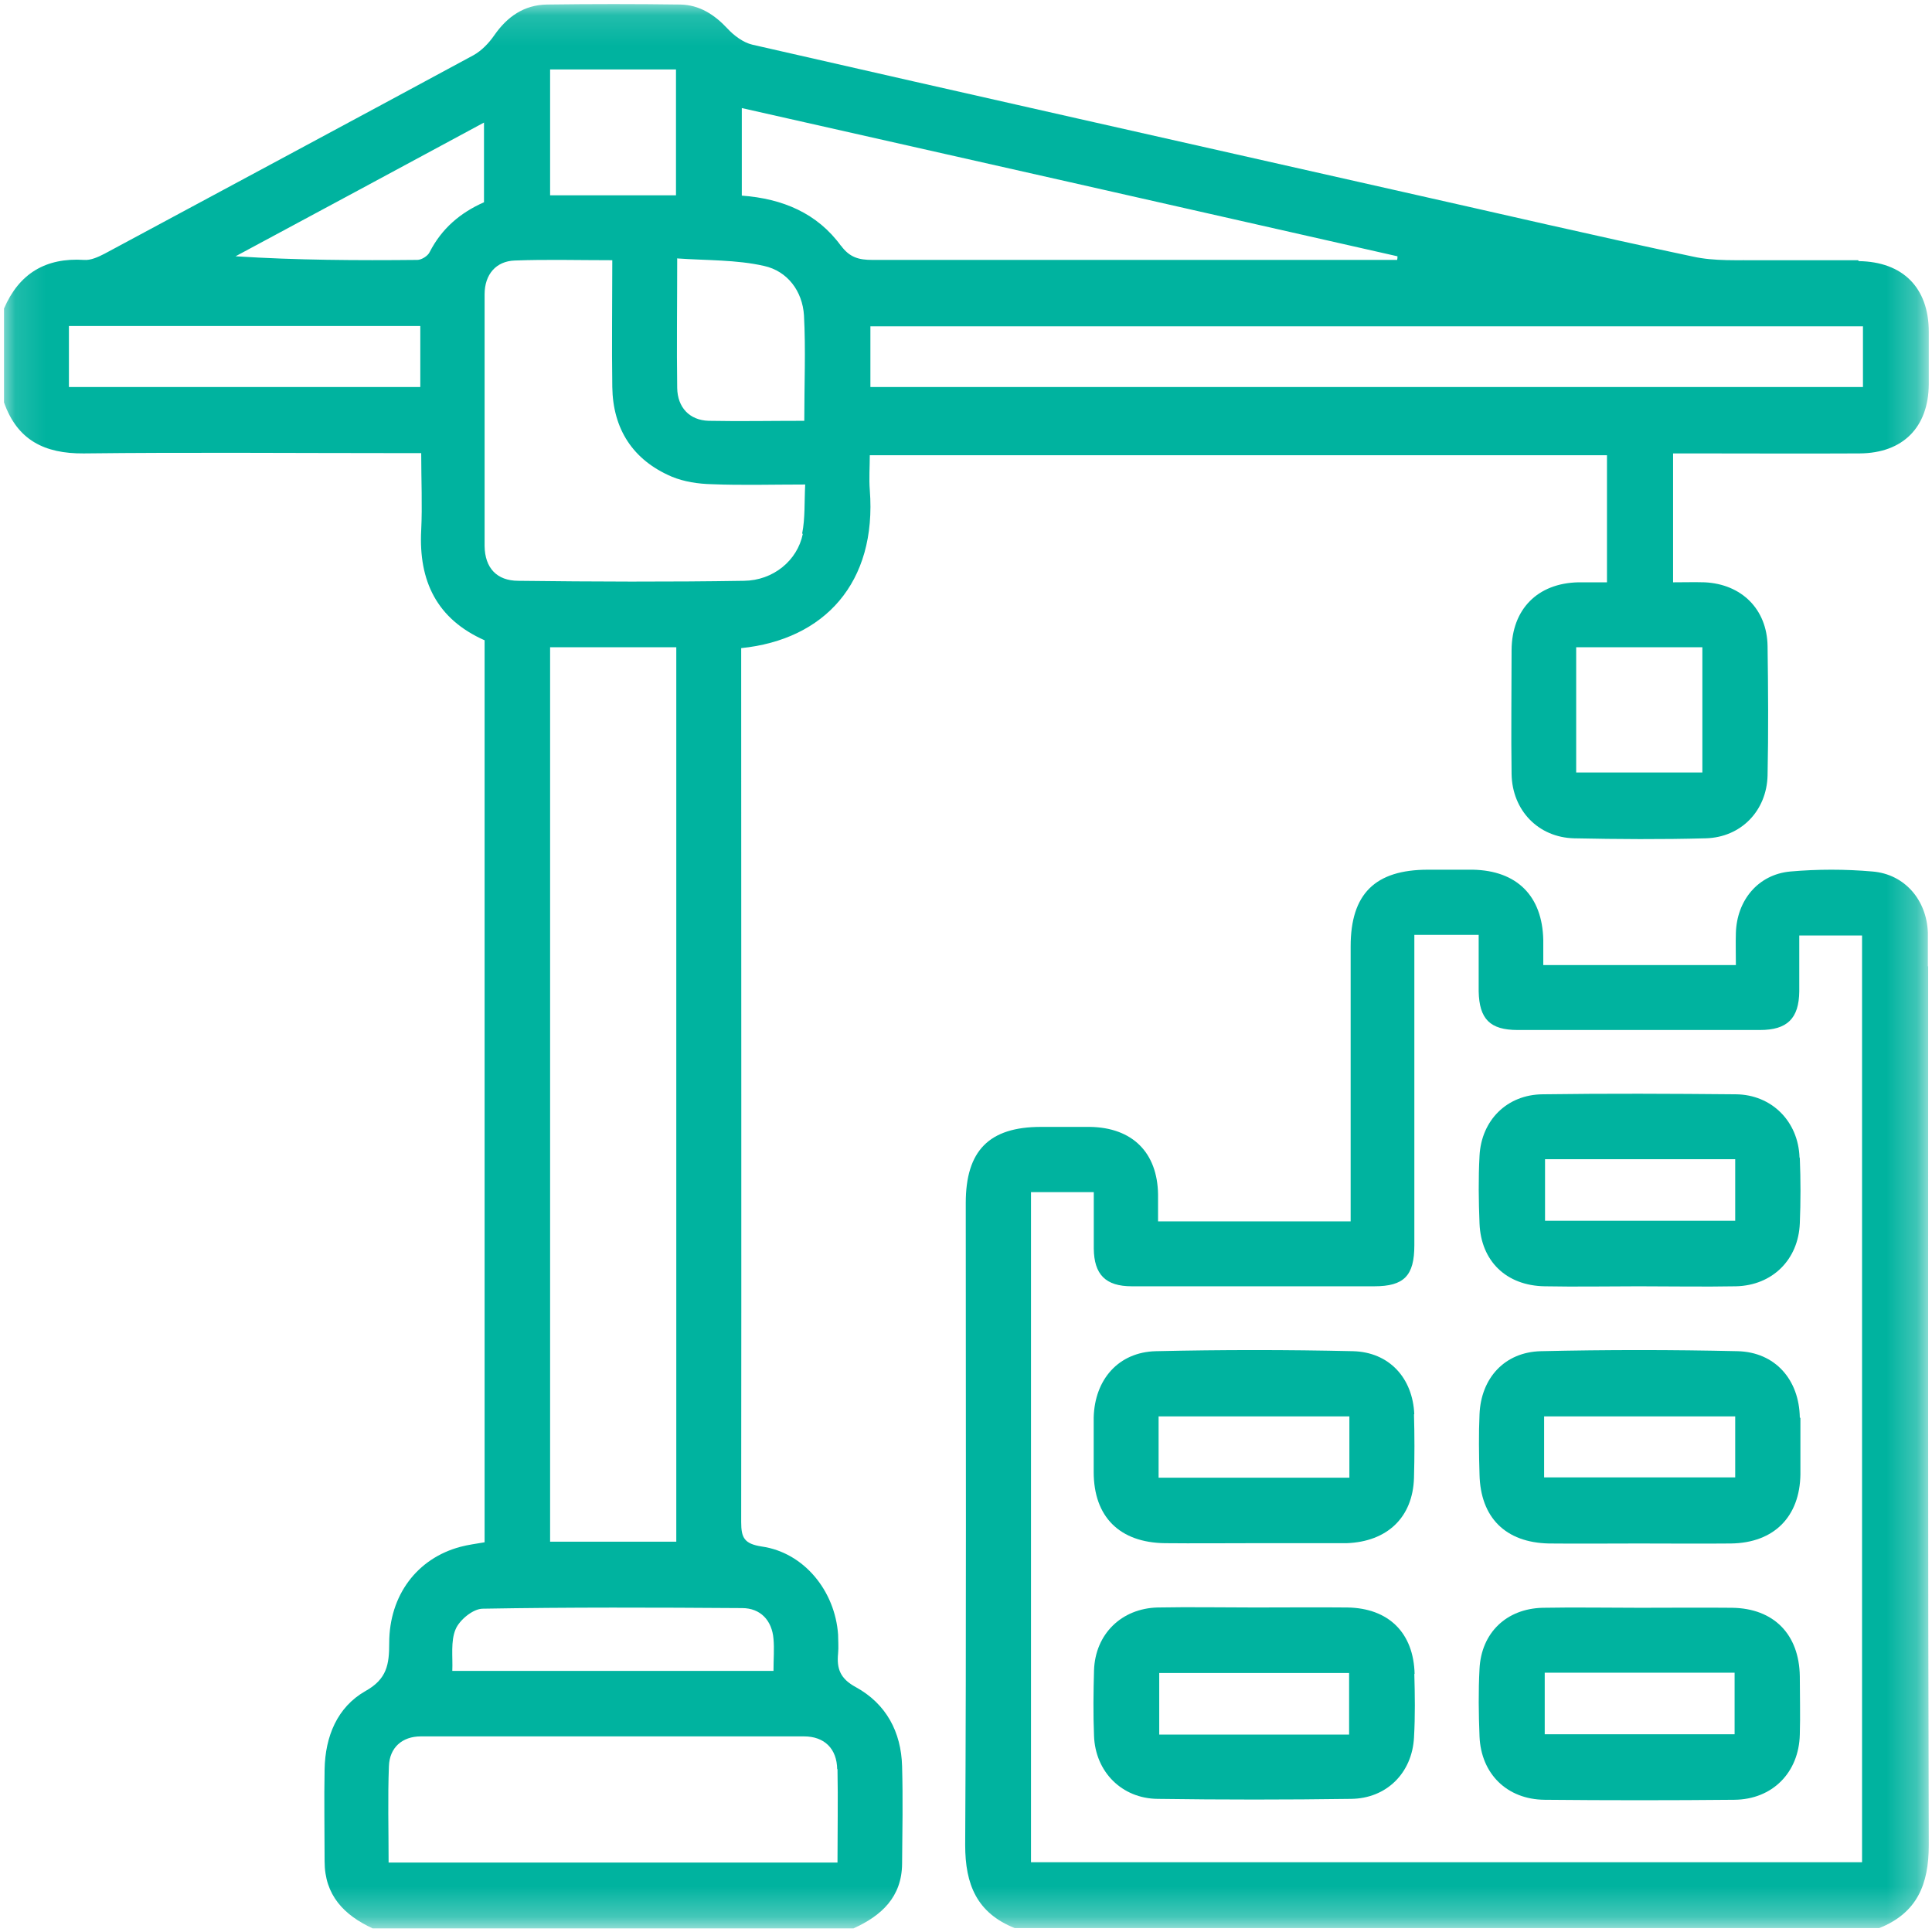
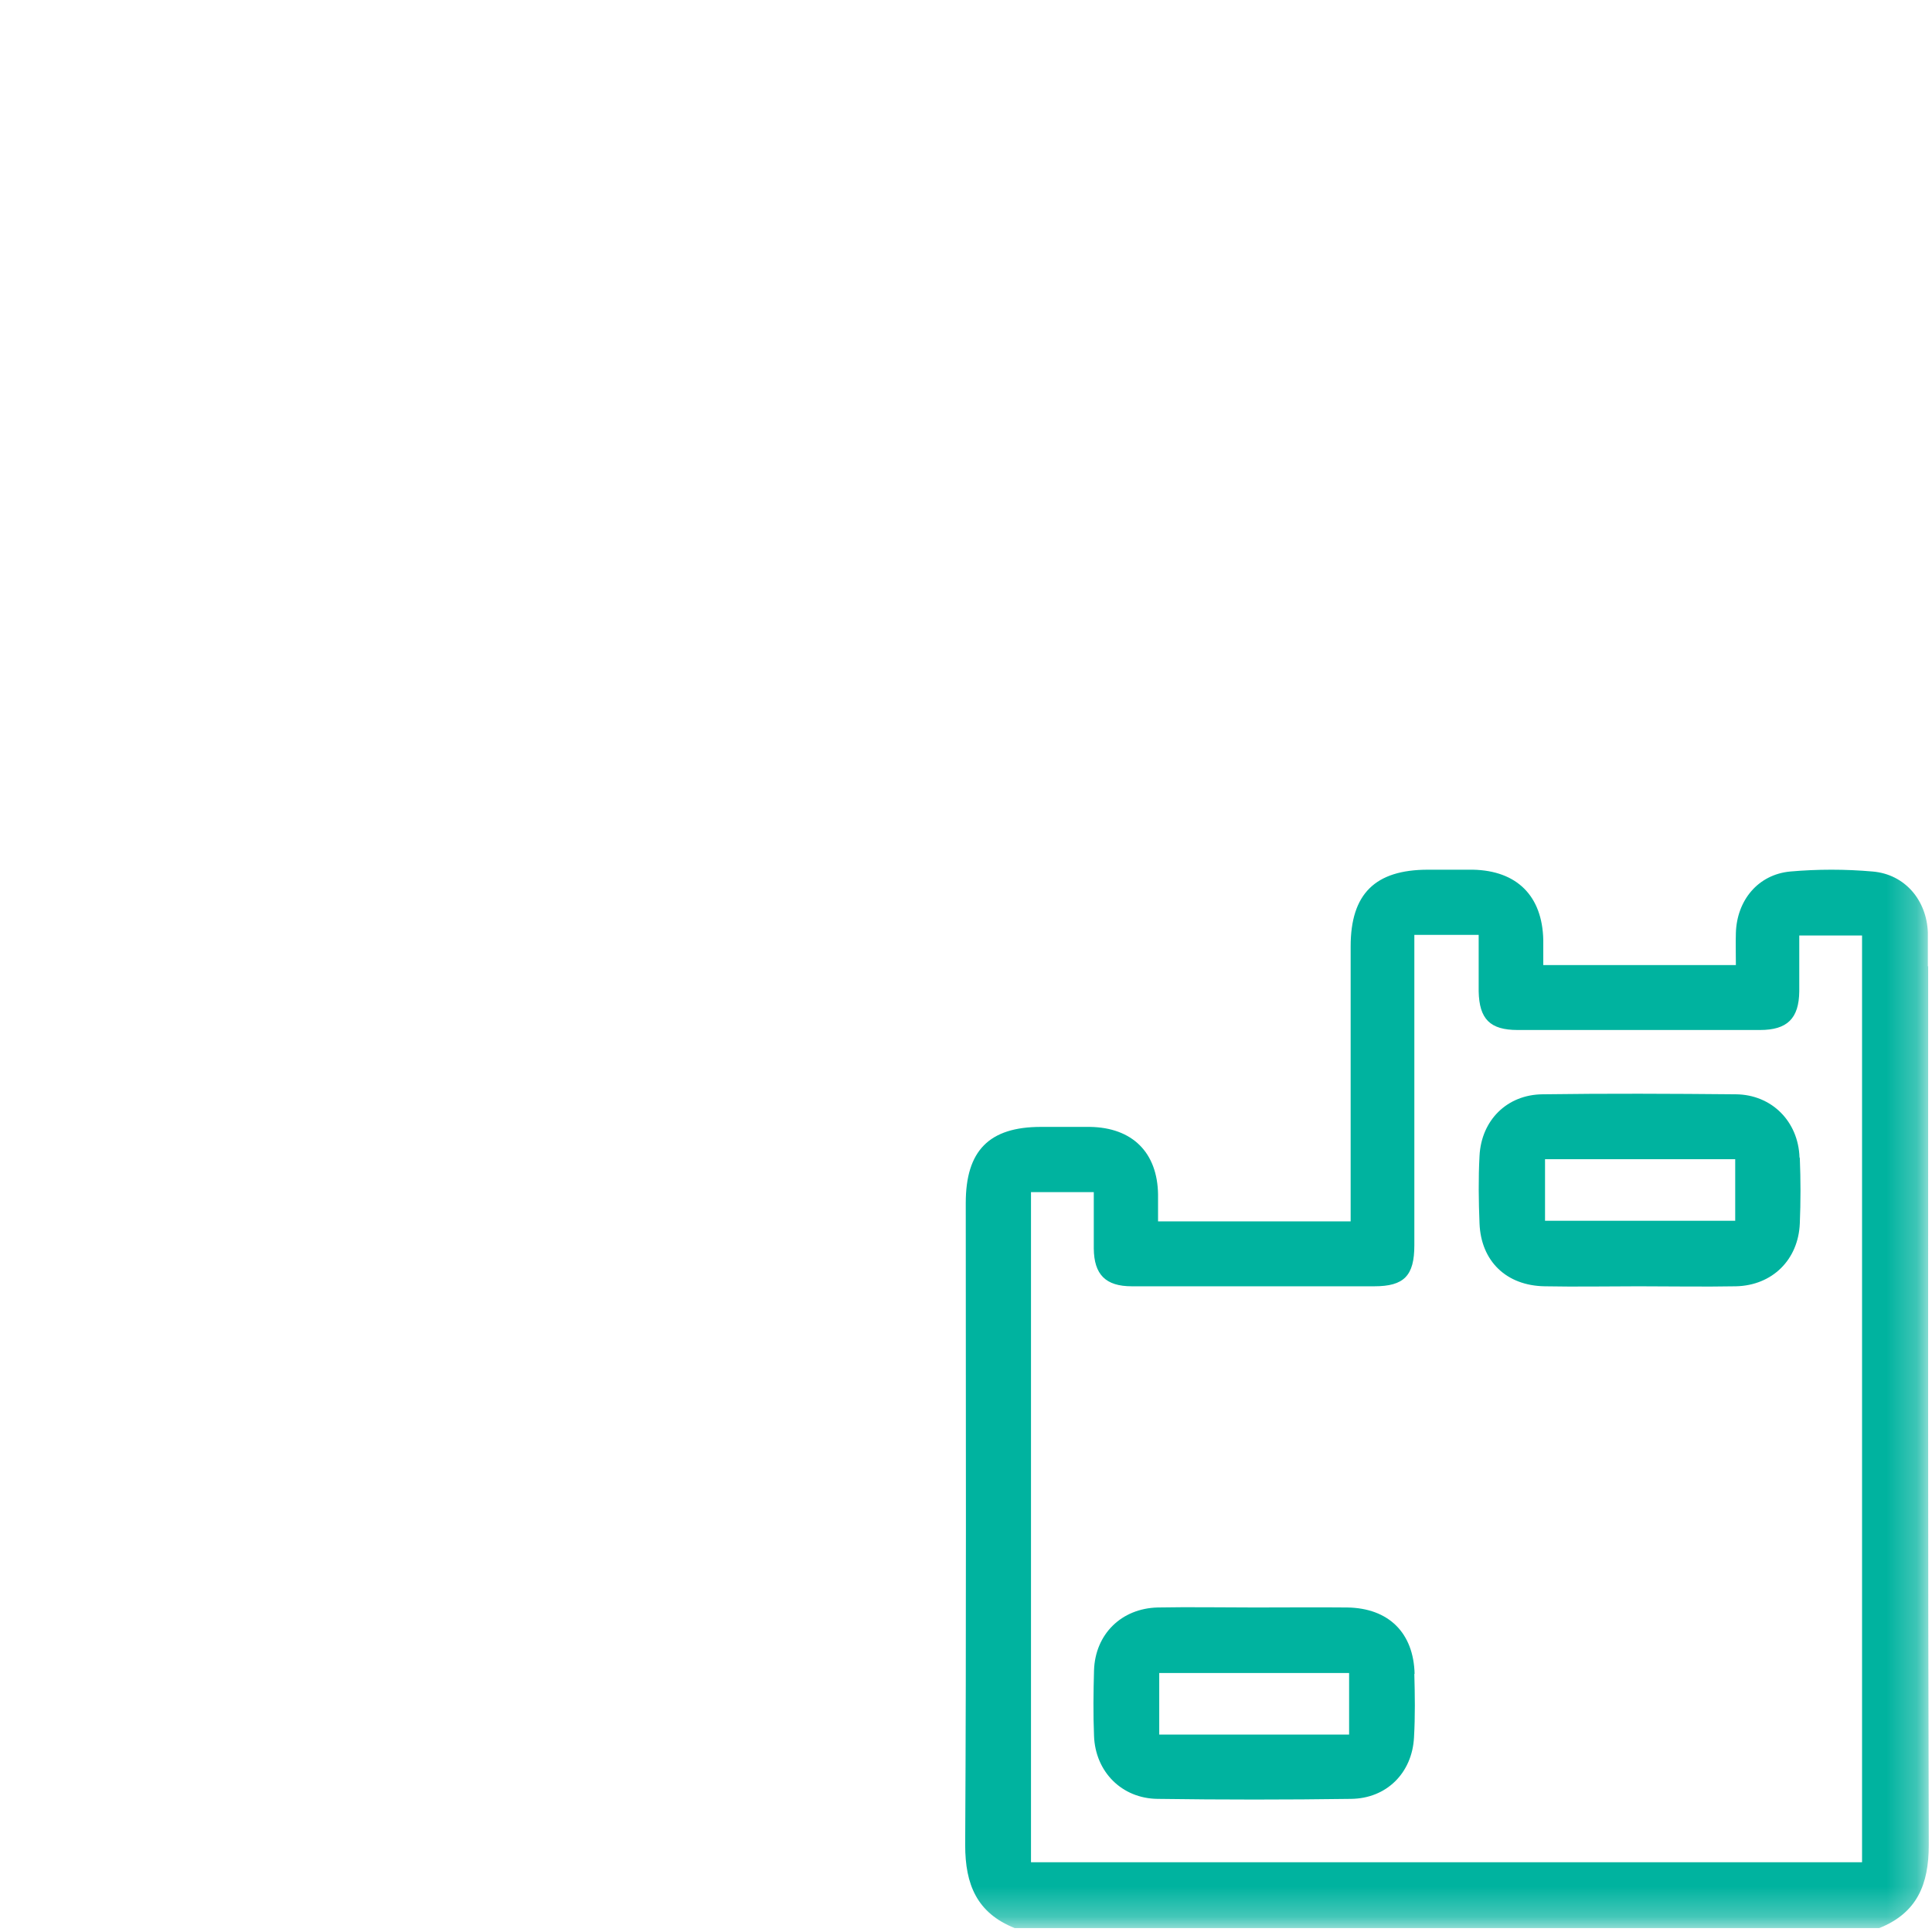
<svg xmlns="http://www.w3.org/2000/svg" viewBox="0 0 64.00 64.00" data-guides="{&quot;vertical&quot;:[],&quot;horizontal&quot;:[]}">
  <defs />
  <mask x="-0.00" y="-0.00" width="63.76" height="63.74" data-from-defs="true" maskUnits="userSpaceOnUse" maskContentUnits="userSpaceOnUse" id="tSvg17d98ecc2cb">
    <path fill="white" width="63.76" height="63.74" id="tSvg3c4ffce15f" title="Rectangle 4" fill-opacity="1" stroke="none" stroke-opacity="1" d="M0.121 0.13H63.881V63.87H0.121Z" style="transform-origin: 32px 32px;" />
  </mask>
-   <path fill="#00b39f" stroke="none" fill-opacity="1" stroke-width="1" stroke-opacity="1" id="tSvg67048b315f" title="Path 16" d="M61.553 8.62C60.473 8.62 59.393 8.62 58.313 8.62C57.573 8.61 56.803 8.66 56.083 8.5C52.863 7.82 49.653 7.07 46.443 6.35C39.273 4.73 32.093 3.12 24.923 1.48C24.623 1.41 24.313 1.18 24.093 0.94C23.663 0.48 23.163 0.16 22.533 0.15C21.063 0.13 19.593 0.13 18.123 0.15C17.363 0.16 16.803 0.55 16.373 1.17C16.193 1.43 15.953 1.68 15.683 1.83C11.613 4.03 7.543 6.21 3.473 8.4C3.263 8.51 3.003 8.63 2.783 8.61C1.513 8.53 0.633 9.06 0.133 10.22C0.133 11.256 0.133 12.293 0.133 13.33C0.573 14.58 1.473 15.03 2.773 15.02C6.233 14.98 9.693 15.01 13.163 15.01C13.426 15.01 13.689 15.01 13.953 15.01C13.953 15.91 13.993 16.74 13.953 17.56C13.863 19.25 14.473 20.51 16.053 21.21C16.053 31.17 16.053 41.13 16.053 51.09C15.773 51.14 15.513 51.17 15.253 51.24C13.823 51.62 12.893 52.84 12.893 54.43C12.893 55.13 12.823 55.62 12.103 56.02C11.173 56.55 10.773 57.52 10.753 58.61C10.733 59.63 10.753 60.64 10.753 61.66C10.753 62.78 11.393 63.44 12.343 63.88C17.653 63.88 22.963 63.88 28.273 63.88C29.203 63.46 29.873 62.84 29.883 61.74C29.893 60.66 29.913 59.58 29.883 58.51C29.853 57.37 29.353 56.44 28.353 55.89C27.833 55.61 27.713 55.28 27.763 54.77C27.783 54.56 27.763 54.35 27.763 54.15C27.663 52.7 26.633 51.43 25.233 51.23C24.653 51.14 24.553 50.94 24.553 50.42C24.563 40.98 24.553 31.55 24.553 22.11C24.553 21.896 24.553 21.683 24.553 21.47C27.303 21.19 29.053 19.31 28.813 16.23C28.783 15.85 28.813 15.46 28.813 15.08C36.953 15.08 45.093 15.08 53.233 15.08C53.233 16.483 53.233 17.886 53.233 19.29C52.893 19.29 52.583 19.29 52.283 19.29C50.933 19.32 50.083 20.18 50.073 21.53C50.073 22.9 50.053 24.27 50.073 25.64C50.093 26.84 50.953 27.74 52.143 27.77C53.593 27.8 55.043 27.81 56.503 27.77C57.673 27.74 58.523 26.86 58.553 25.69C58.583 24.26 58.573 22.83 58.553 21.4C58.533 20.18 57.693 19.35 56.473 19.29C56.133 19.28 55.783 19.29 55.423 19.29C55.423 17.866 55.423 16.443 55.423 15.02C55.656 15.02 55.889 15.02 56.123 15.02C57.953 15.02 59.773 15.03 61.603 15.02C63.043 15.01 63.883 14.15 63.893 12.73C63.893 12.15 63.893 11.57 63.893 10.99C63.893 9.53 63.033 8.67 61.573 8.65C61.566 8.64 61.559 8.63 61.553 8.62ZM13.923 12.82C10.043 12.82 6.163 12.82 2.283 12.82C2.283 12.146 2.283 11.473 2.283 10.8C6.163 10.8 10.043 10.8 13.923 10.8C13.923 11.473 13.923 12.146 13.923 12.82ZM16.033 6.7C15.243 7.05 14.633 7.57 14.233 8.35C14.173 8.48 13.963 8.61 13.823 8.61C11.833 8.63 9.843 8.62 7.803 8.49C10.523 7.03 13.253 5.56 16.033 4.06C16.033 4.94 16.033 5.82 16.033 6.7ZM22.423 8.56C23.413 8.63 24.393 8.6 25.313 8.81C26.083 8.98 26.583 9.64 26.633 10.45C26.693 11.58 26.643 12.72 26.643 13.94C25.533 13.94 24.503 13.96 23.473 13.94C22.843 13.92 22.443 13.5 22.433 12.85C22.413 11.48 22.433 10.11 22.433 8.57C22.429 8.566 22.426 8.563 22.423 8.56ZM18.223 2.3C19.613 2.3 21.003 2.3 22.393 2.3C22.393 3.69 22.393 5.08 22.393 6.47C21.003 6.47 19.613 6.47 18.223 6.47C18.223 5.08 18.223 3.69 18.223 2.3ZM27.743 58.6C27.763 59.61 27.743 60.63 27.743 61.7C22.786 61.7 17.829 61.7 12.873 61.7C12.873 60.61 12.843 59.56 12.883 58.51C12.903 57.89 13.323 57.52 13.943 57.52C18.173 57.52 22.403 57.52 26.633 57.52C27.313 57.52 27.723 57.93 27.733 58.61C27.736 58.606 27.739 58.603 27.743 58.6ZM24.583 53.27C25.193 53.27 25.573 53.68 25.623 54.29C25.653 54.62 25.623 54.95 25.623 55.35C22.076 55.35 18.529 55.35 14.983 55.35C15.003 54.88 14.923 54.37 15.093 53.97C15.223 53.66 15.673 53.29 15.993 53.29C18.853 53.24 21.713 53.25 24.573 53.27C24.576 53.27 24.579 53.27 24.583 53.27ZM18.223 51.07C18.223 41.193 18.223 31.316 18.223 21.44C19.616 21.44 21.009 21.44 22.403 21.44C22.403 31.316 22.403 41.193 22.403 51.07C21.009 51.07 19.616 51.07 18.223 51.07ZM26.593 17.69C26.413 18.57 25.613 19.23 24.643 19.24C22.153 19.28 19.663 19.27 17.173 19.24C16.453 19.24 16.063 18.81 16.053 18.09C16.053 15.31 16.053 12.53 16.053 9.75C16.053 9.09 16.433 8.65 17.053 8.63C18.103 8.59 19.163 8.62 20.283 8.62C20.283 10.06 20.263 11.44 20.283 12.82C20.303 14.21 20.963 15.24 22.253 15.79C22.663 15.96 23.133 16.03 23.583 16.04C24.573 16.08 25.573 16.05 26.673 16.05C26.643 16.65 26.673 17.17 26.573 17.67C26.579 17.676 26.586 17.683 26.593 17.69ZM27.863 8.15C27.073 7.06 25.923 6.58 24.573 6.48C24.573 5.513 24.573 4.546 24.573 3.58C31.843 5.22 39.063 6.85 46.293 8.49C46.293 8.53 46.293 8.57 46.283 8.61C46.083 8.61 45.883 8.61 45.683 8.61C40.083 8.61 34.493 8.61 28.893 8.61C28.453 8.61 28.143 8.53 27.853 8.13C27.856 8.136 27.859 8.143 27.863 8.15ZM56.393 21.44C56.393 22.823 56.393 24.206 56.393 25.59C54.999 25.59 53.606 25.59 52.213 25.59C52.213 24.206 52.213 22.823 52.213 21.44C53.606 21.44 54.999 21.44 56.393 21.44ZM61.703 12.82C50.746 12.82 39.789 12.82 28.833 12.82C28.833 12.15 28.833 11.48 28.833 10.81C39.793 10.81 50.753 10.81 61.713 10.81C61.713 11.48 61.713 12.15 61.713 12.82C61.709 12.82 61.706 12.82 61.703 12.82Z" mask="url(#tSvg17d98ecc2cb)" />
  <path fill="#00b39f" stroke="none" fill-opacity="1" stroke-width="1" stroke-opacity="1" id="tSvge4a35d7a55" title="Path 17" d="M63.863 32.01C63.863 31.64 63.863 31.26 63.863 30.89C63.823 29.82 63.103 28.96 62.033 28.87C61.133 28.79 60.203 28.79 59.303 28.87C58.233 28.97 57.533 29.83 57.503 30.91C57.493 31.25 57.503 31.6 57.503 31.97C55.376 31.97 53.249 31.97 51.123 31.97C51.123 31.67 51.123 31.4 51.123 31.14C51.093 29.68 50.252 28.84 48.792 28.81C48.292 28.81 47.792 28.81 47.303 28.81C45.553 28.81 44.742 29.61 44.742 31.35C44.742 34.15 44.742 36.95 44.742 39.75C44.742 39.986 44.742 40.223 44.742 40.46C42.616 40.46 40.489 40.46 38.362 40.46C38.362 40.14 38.362 39.86 38.362 39.57C38.343 38.18 37.513 37.35 36.102 37.33C35.562 37.33 35.023 37.33 34.483 37.33C32.763 37.33 31.992 38.12 31.992 39.85C31.992 46.94 32.013 54.03 31.973 61.12C31.973 62.43 32.362 63.37 33.612 63.87C43.159 63.87 52.706 63.87 62.253 63.87C63.503 63.37 63.893 62.43 63.893 61.12C63.863 51.42 63.873 41.71 63.873 32.01C63.869 32.01 63.866 32.01 63.863 32.01ZM61.703 61.69C52.519 61.69 43.336 61.69 34.153 61.69C34.153 54.29 34.153 46.89 34.153 39.49C34.846 39.49 35.539 39.49 36.233 39.49C36.233 40.13 36.233 40.74 36.233 41.36C36.242 42.22 36.623 42.61 37.492 42.61C40.172 42.61 42.843 42.61 45.523 42.61C46.513 42.61 46.852 42.26 46.852 41.25C46.852 38.1 46.852 34.95 46.852 31.79C46.852 31.516 46.852 31.243 46.852 30.97C47.562 30.97 48.273 30.97 48.983 30.97C48.983 31.61 48.983 32.23 48.983 32.84C49.002 33.76 49.362 34.12 50.273 34.12C52.953 34.12 55.623 34.12 58.303 34.12C59.203 34.12 59.593 33.74 59.603 32.84C59.603 32.24 59.603 31.64 59.603 30.99C60.296 30.99 60.989 30.99 61.683 30.99C61.683 41.223 61.683 51.456 61.683 61.69C61.689 61.69 61.696 61.69 61.703 61.69Z" mask="url(#tSvg17d98ecc2cb)" />
-   <path fill="#00b39f" stroke="none" fill-opacity="1" stroke-width="1" stroke-opacity="1" id="tSvg131af79cdec" title="Path 18" d="M46.85 46.85C46.8 45.65 46.02 44.79 44.82 44.76C42.65 44.71 40.47 44.71 38.29 44.76C37.05 44.79 36.26 45.7 36.23 46.96C36.23 47.56 36.23 48.16 36.23 48.76C36.23 50.25 37.09 51.1 38.59 51.12C39.56 51.13 40.54 51.12 41.51 51.12C42.504 51.12 43.497 51.12 44.49 51.12C44.49 51.12 44.57 51.12 44.61 51.12C45.95 51.07 46.8 50.27 46.84 48.96C46.86 48.26 46.86 47.55 46.84 46.85C46.844 46.85 46.847 46.85 46.85 46.85ZM44.7 48.95C42.594 48.95 40.487 48.95 38.38 48.95C38.38 48.273 38.38 47.596 38.38 46.92C40.487 46.92 42.594 46.92 44.7 46.92C44.7 47.596 44.7 48.273 44.7 48.95Z" mask="url(#tSvg17d98ecc2cb)" />
-   <path fill="#00b39f" stroke="none" fill-opacity="1" stroke-width="1" stroke-opacity="1" id="tSvgf00516a215" title="Path 19" d="M59.621 46.96C59.601 45.7 58.801 44.79 57.561 44.76C55.391 44.71 53.211 44.71 51.041 44.76C49.841 44.79 49.061 45.65 49.011 46.85C48.981 47.51 48.991 48.18 49.011 48.84C49.041 50.27 49.871 51.1 51.311 51.13C52.301 51.14 53.301 51.13 54.291 51.13C55.311 51.13 56.321 51.14 57.341 51.13C58.771 51.11 59.621 50.24 59.641 48.84C59.641 48.22 59.641 47.6 59.641 46.97C59.634 46.967 59.628 46.963 59.621 46.96ZM57.481 48.94C55.371 48.94 53.261 48.94 51.151 48.94C51.151 48.267 51.151 47.593 51.151 46.92C53.261 46.92 55.371 46.92 57.481 46.92C57.481 47.593 57.481 48.267 57.481 48.94Z" mask="url(#tSvg17d98ecc2cb)" />
  <path fill="#00b39f" stroke="none" fill-opacity="1" stroke-width="1" stroke-opacity="1" id="tSvg18dac414c29" title="Path 20" d="M59.611 38.34C59.571 37.15 58.691 36.26 57.501 36.25C55.371 36.23 53.231 36.22 51.101 36.25C49.921 36.26 49.071 37.11 49.011 38.29C48.971 39.03 48.981 39.78 49.011 40.53C49.061 41.78 49.901 42.59 51.171 42.61C52.201 42.63 53.241 42.61 54.281 42.61C55.361 42.61 56.441 42.63 57.511 42.61C58.711 42.58 59.571 41.73 59.621 40.53C59.651 39.81 59.651 39.08 59.621 38.36C59.617 38.353 59.614 38.346 59.611 38.34ZM57.481 40.44C55.381 40.44 53.281 40.44 51.181 40.44C51.181 39.76 51.181 39.08 51.181 38.4C53.281 38.4 55.381 38.4 57.481 38.4C57.481 39.08 57.481 39.76 57.481 40.44Z" mask="url(#tSvg17d98ecc2cb)" />
  <path fill="#00b39f" stroke="none" fill-opacity="1" stroke-width="1" stroke-opacity="1" id="tSvg172c4b1e9c3" title="Path 21" d="M46.861 55.46C46.831 54.09 46.001 53.27 44.631 53.25C43.611 53.24 42.601 53.25 41.581 53.25C40.501 53.25 39.421 53.23 38.351 53.25C37.151 53.28 36.281 54.13 36.241 55.33C36.221 56.05 36.211 56.78 36.241 57.5C36.281 58.69 37.161 59.58 38.351 59.59C40.481 59.62 42.621 59.62 44.751 59.59C45.931 59.58 46.781 58.73 46.841 57.55C46.881 56.85 46.871 56.14 46.851 55.44C46.855 55.447 46.858 55.453 46.861 55.46ZM44.691 57.46C42.595 57.46 40.498 57.46 38.401 57.46C38.401 56.78 38.401 56.1 38.401 55.42C40.498 55.42 42.595 55.42 44.691 55.42C44.691 56.1 44.691 56.78 44.691 57.46Z" mask="url(#tSvg17d98ecc2cb)" />
-   <path fill="#00b39f" stroke="none" fill-opacity="1" stroke-width="1" stroke-opacity="1" id="tSvg196a0bf6701" title="Path 22" d="M59.621 55.53C59.601 54.14 58.761 53.28 57.381 53.26C56.371 53.25 55.351 53.26 54.331 53.26C53.251 53.26 52.171 53.24 51.101 53.26C49.901 53.29 49.071 54.09 49.011 55.28C48.971 56.02 48.981 56.77 49.011 57.52C49.061 58.76 49.921 59.61 51.171 59.62C53.261 59.64 55.361 59.64 57.451 59.62C58.711 59.61 59.591 58.72 59.621 57.46C59.641 56.82 59.621 56.17 59.621 55.53ZM57.461 57.45C55.364 57.45 53.267 57.45 51.171 57.45C51.171 56.77 51.171 56.09 51.171 55.41C53.267 55.41 55.364 55.41 57.461 55.41C57.461 56.09 57.461 56.77 57.461 57.45Z" mask="url(#tSvg17d98ecc2cb)" />
</svg>